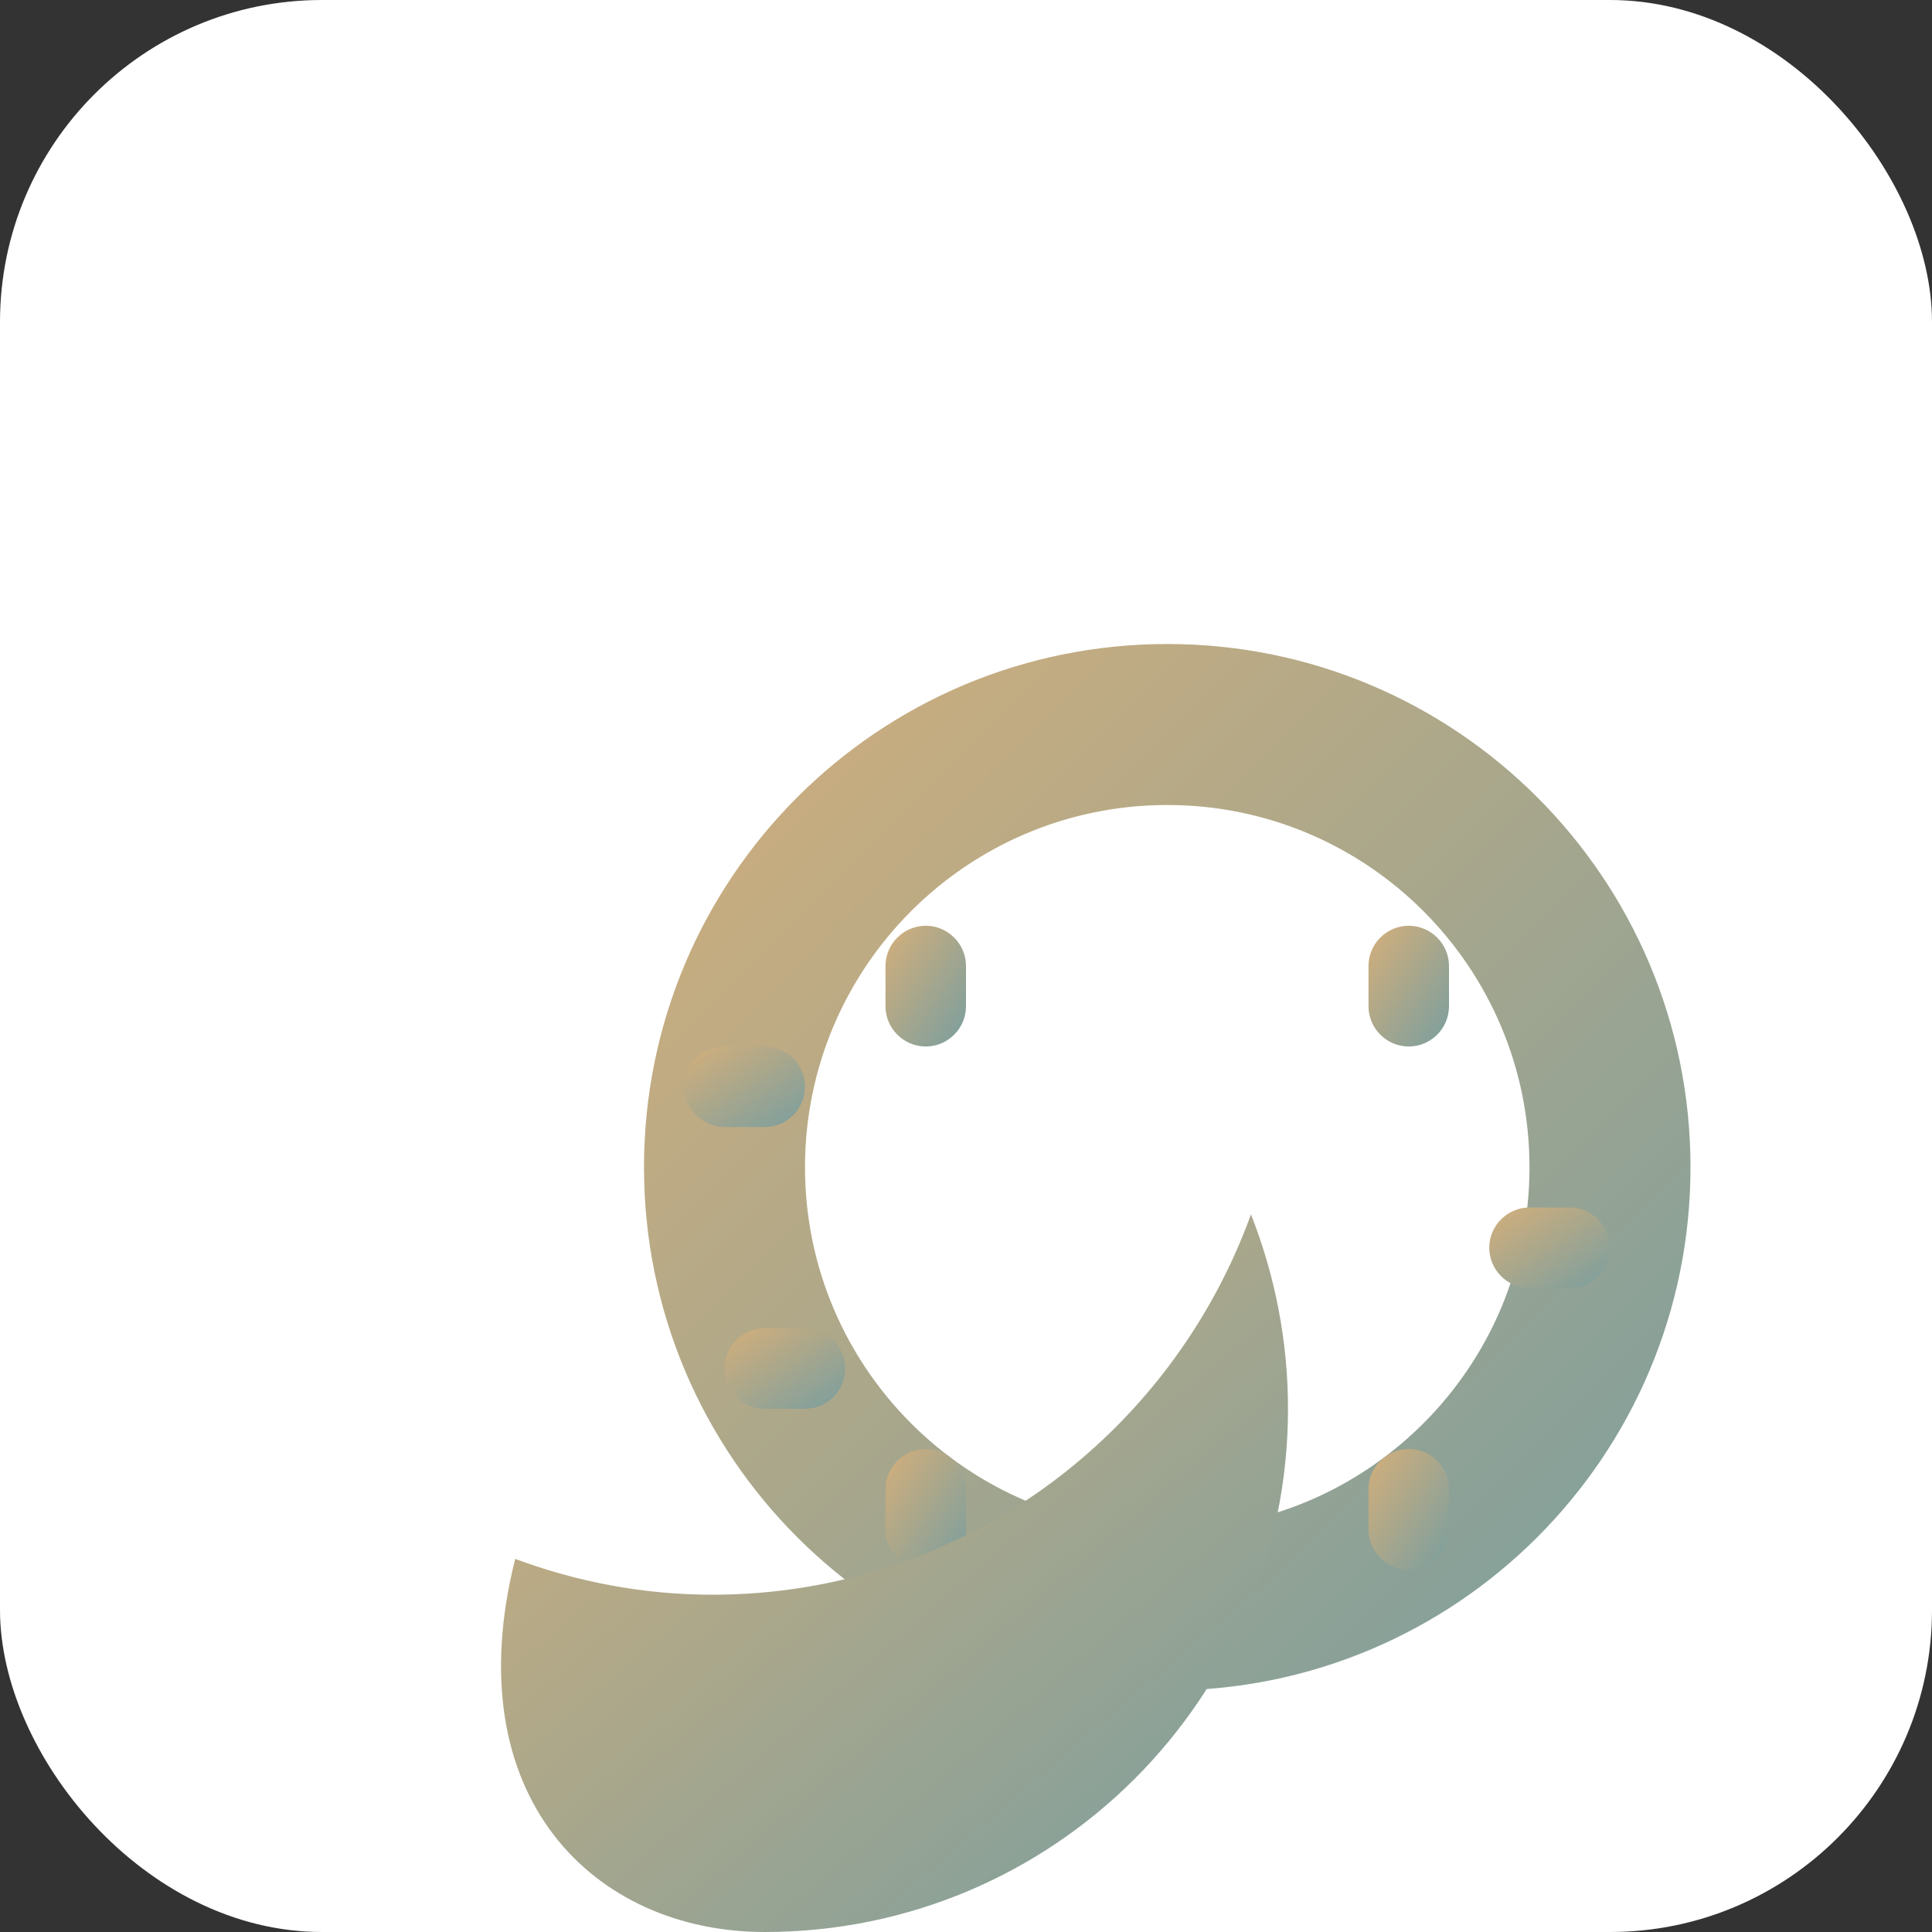
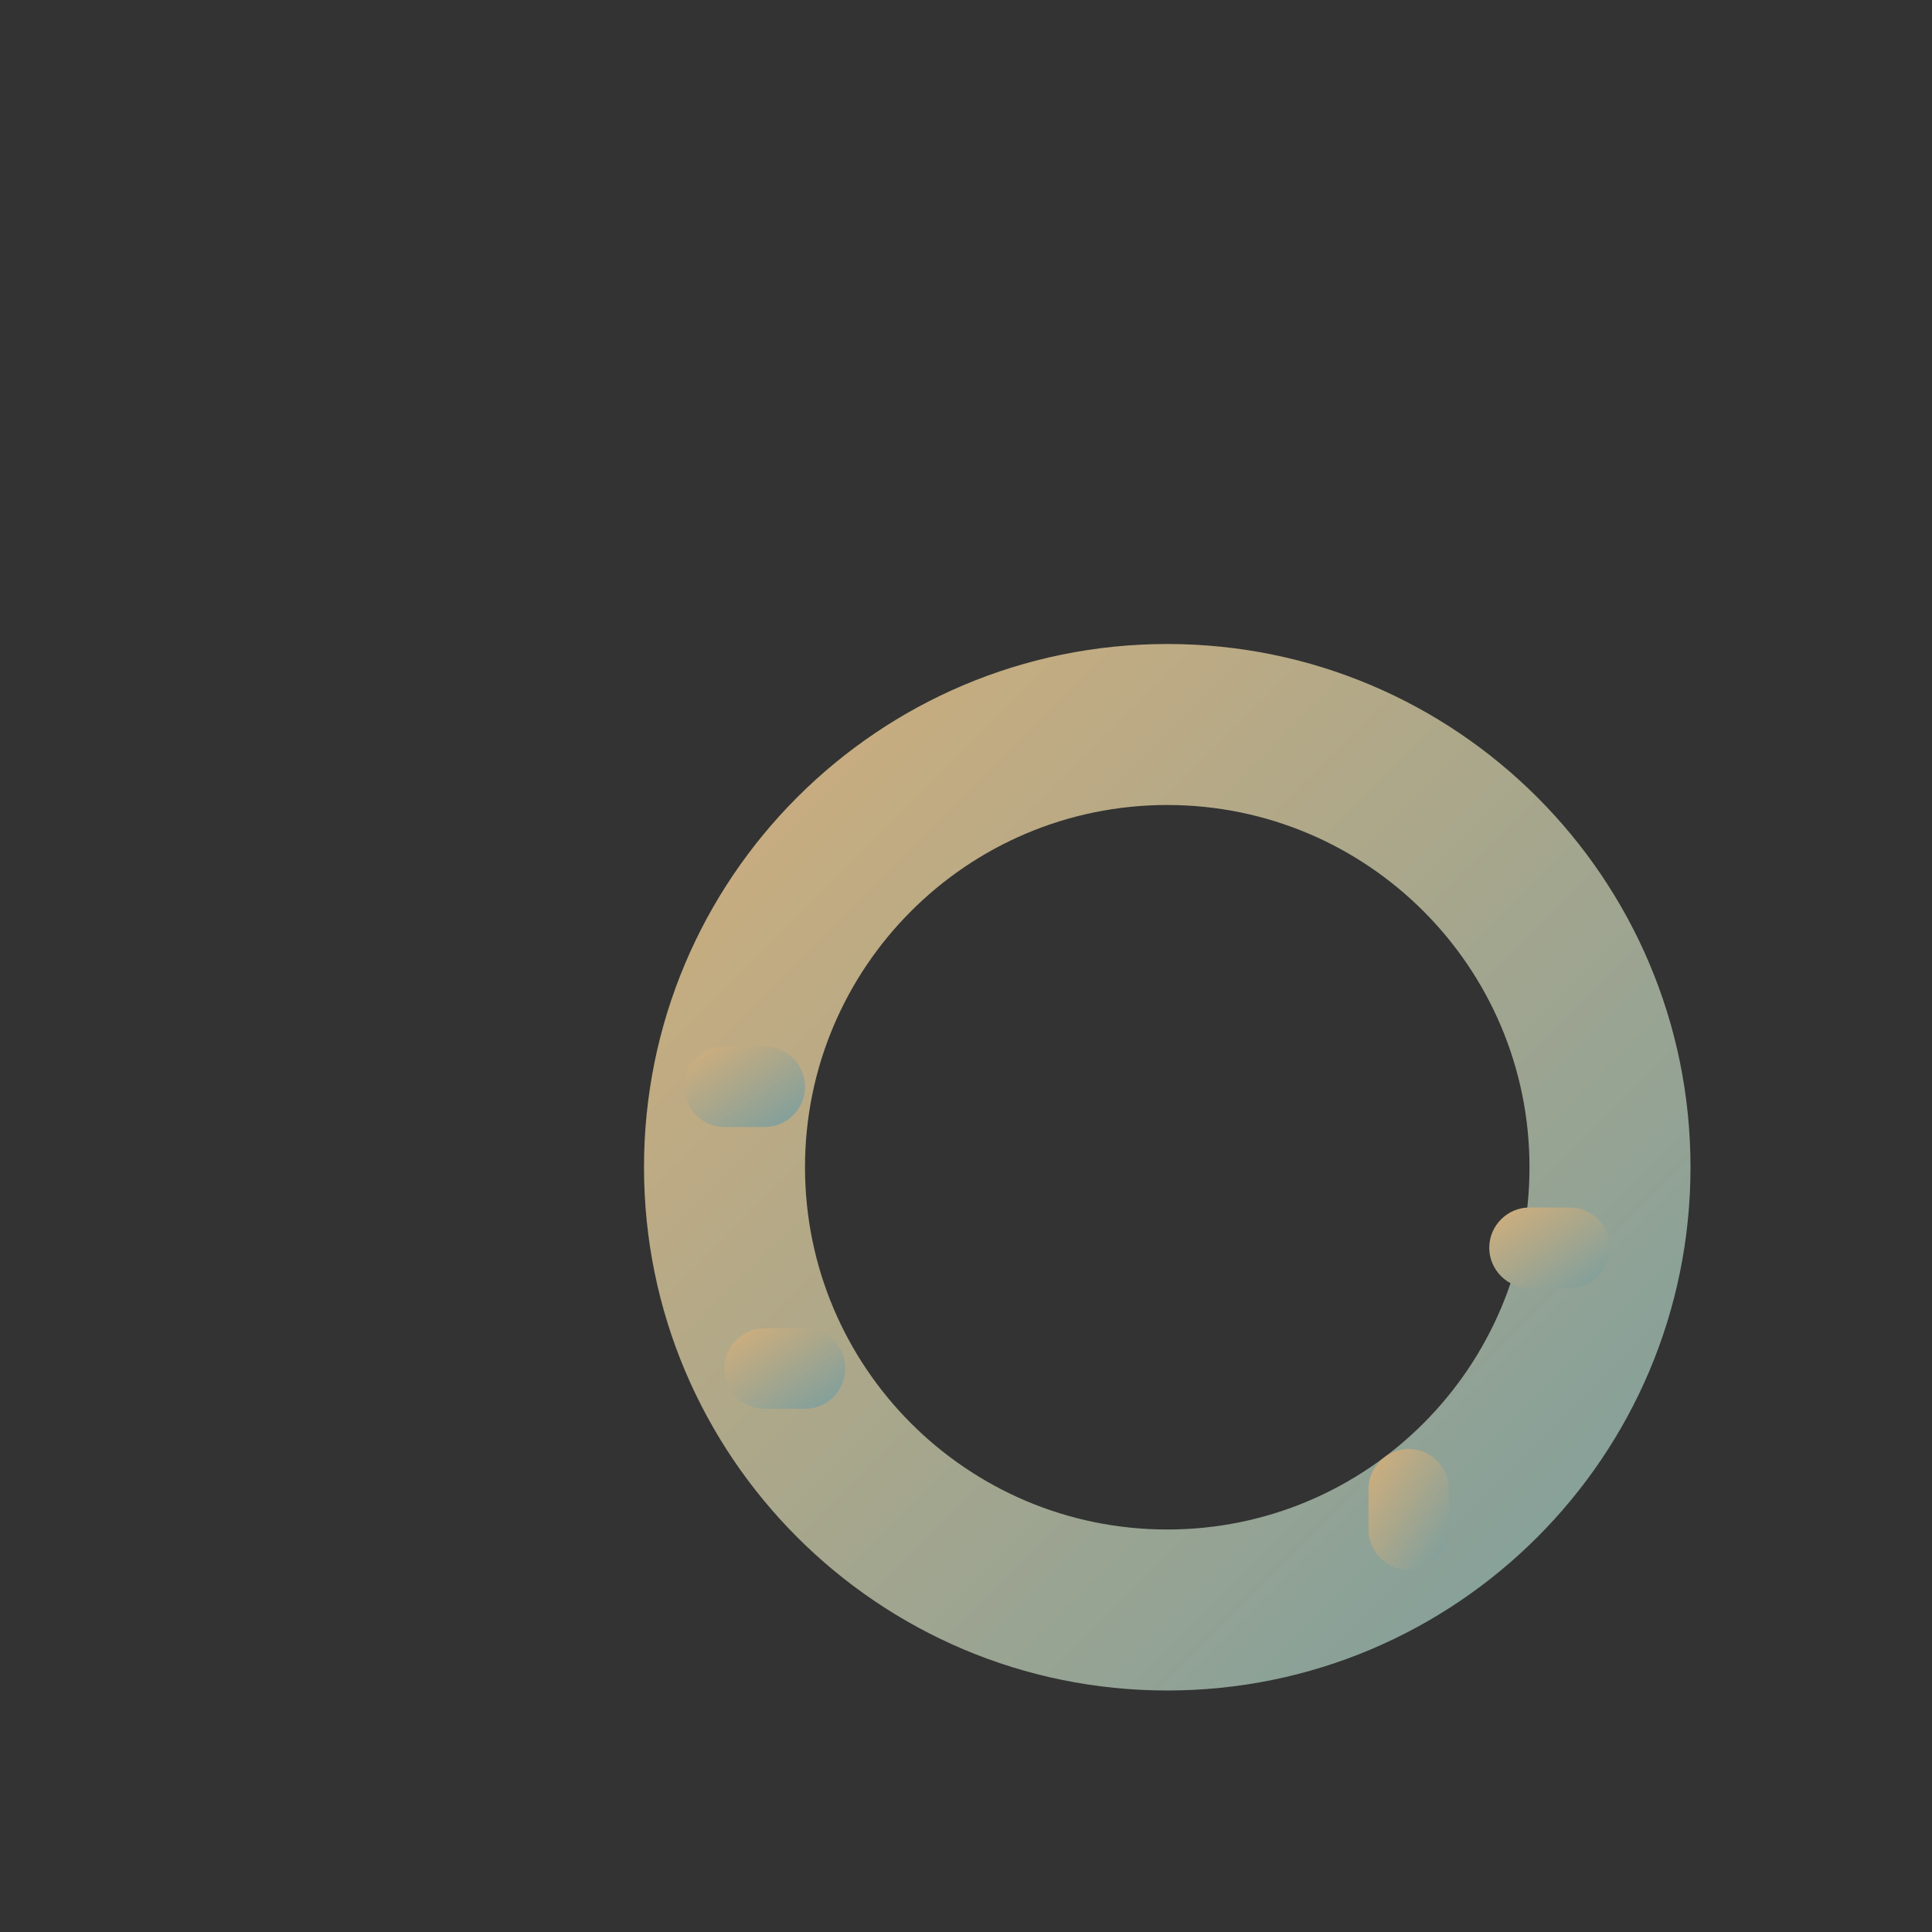
<svg xmlns="http://www.w3.org/2000/svg" width="48" height="48" viewBox="0 0 48 48">
  <rect x="0" y="0" width="48" height="48" fill="#333333" stroke="none" />
  <defs>
    <linearGradient id="grad" x1="0%" y1="0%" x2="100%" y2="100%">
      <stop offset="0%" style="stop-color:#d4af7a;stop-opacity:1" />
      <stop offset="100%" style="stop-color:#7a9e9f;stop-opacity:1" />
    </linearGradient>
  </defs>
-   <rect width="48" height="48" rx="8" fill="#ffffff" />
  <g transform="translate(6, 6)" fill="url(#grad)">
    <path d="M23,10c-7.18,0-13,5.82-13,13c0,7.18,5.82,13,13,13c7.18,0,13-5.82,13-13C36,15.82,30.18,10,23,10z M23,32c-4.97,0-9-4.03-9-9 c0-4.97,4.03-9,9-9s9,4.03,9,9C32,27.97,27.97,32,23,32z" />
    <path d="M33,24h-1c-0.55,0-1,0.45-1,1s0.45,1,1,1h1c0.55,0,1-0.45,1-1S33.55,24,33,24z" />
    <path d="M13,22c0.55,0,1-0.45,1-1s-0.45-1-1-1h-1c-0.55,0-1,0.45-1,1s0.45,1,1,1H13z" />
    <path d="M13,27c-0.55,0-1,0.45-1,1s0.45,1,1,1h1c0.55,0,1-0.45,1-1s-0.45-1-1-1H13z" />
-     <path d="M16,32c0,0.55,0.45,1,1,1s1-0.45,1-1v-1c0-0.55-0.45-1-1-1s-1,0.45-1,1V32z" />
-     <path d="M16,18v1c0,0.55,0.45,1,1,1s1-0.45,1-1v-1c0-0.55-0.45-1-1-1S16,17.45,16,18z" />
-     <path d="M28,18v1c0,0.55,0.45,1,1,1s1-0.45,1-1v-1c0-0.55-0.45-1-1-1S28,17.45,28,18z" />
    <path d="M29,30c-0.55,0-1,0.45-1,1v1c0,0.55,0.45,1,1,1s1-0.45,1-1v-1C30,30.45,29.55,30,29,30z" />
-     <path d="M13,42c7.18,0,13-5.82,13-13c0-1.7-0.33-3.33-0.92-4.83c-1.99,5.5-7.21,9.45-13.38,9.45c-1.72,0-3.37-0.32-4.9-0.89 C5.31,38.65,8.77,42,13,42z" />
  </g>
</svg>